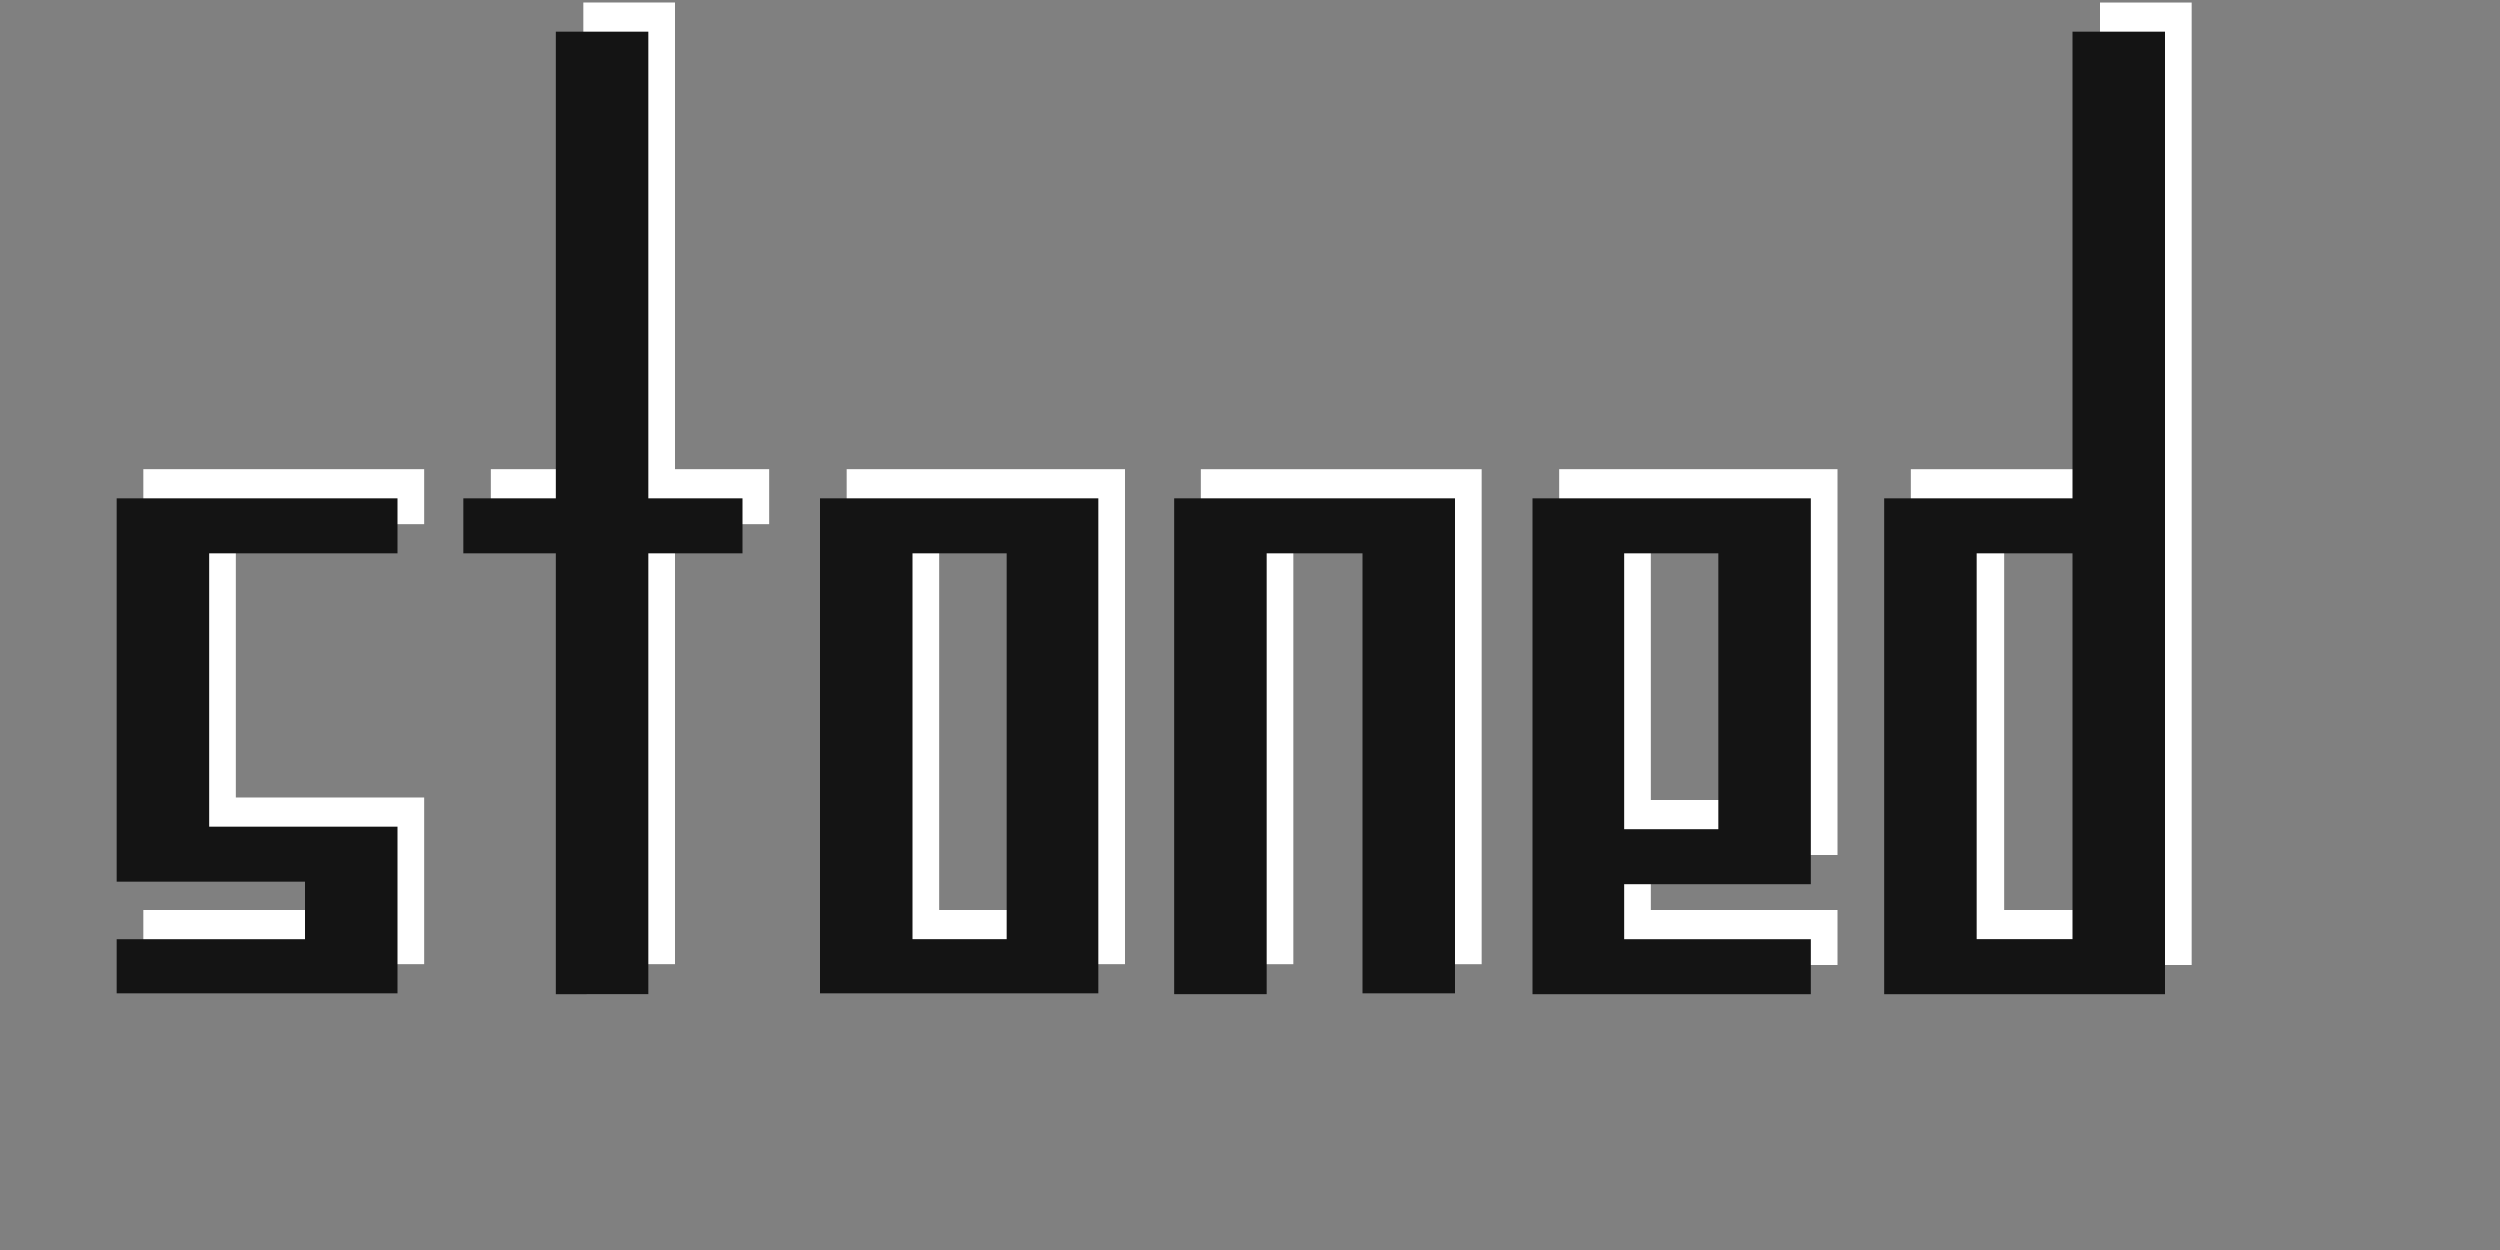
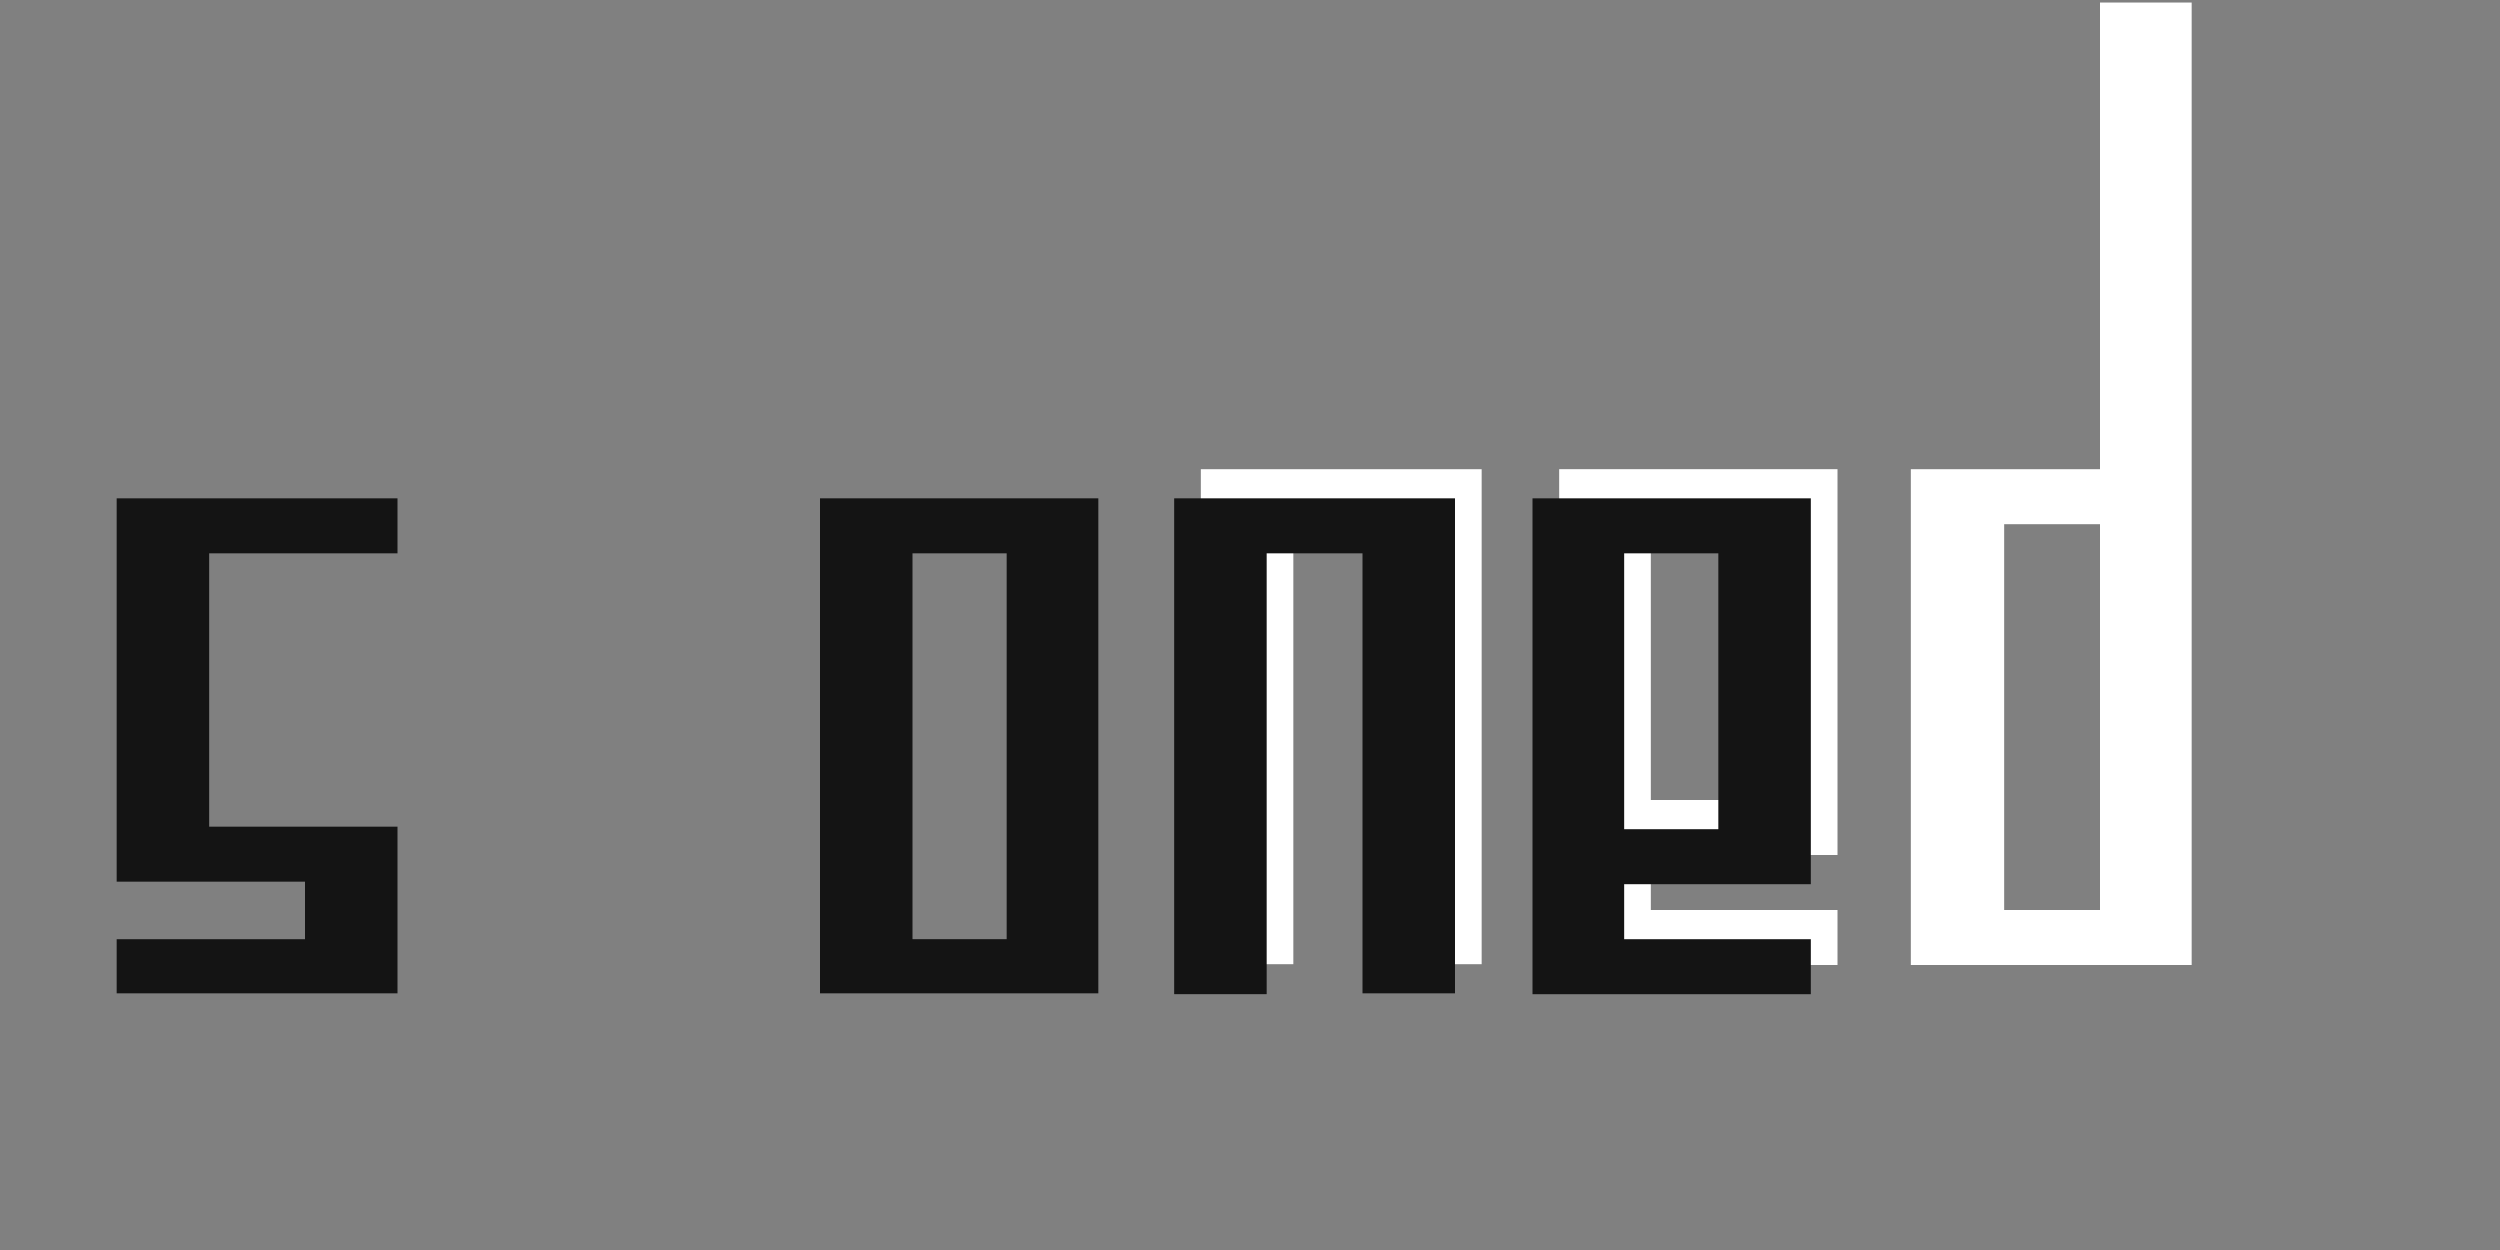
<svg xmlns="http://www.w3.org/2000/svg" version="1.1" id="Layer_1" x="0px" y="0px" viewBox="0 0 300 150" enable-background="new 0 0 300 150" xml:space="preserve">
  <rect x="0" y="0" width="300" height="150" fill="#808080" stroke="none" />
  <rect x="-6" y="-3" display="none" width="309" height="157" />
  <g id="cb_logo">
    <g id="cb_logo_shadow">
-       <path id="s_shadow" fill="#FFFFFF" d="M17.2,115.8v-6.6h22.6v-6.9H17.2v-46h33.7v6.6H28.3v32.8h22.6v20H17.2L17.2,115.8z" />
-       <path id="t_shadow" fill="#FFFFFF" d="M69.9,115.8V62.9H58.9v-6.6h11.1v-56H81v56h11.3v6.6H81v52.8H69.9z" />
-       <path id="o_shadow" fill="#FFFFFF" d="M101.6,56.3H135v59.4h-33.4V56.3z M112.7,62.9v46.3H124V62.9H112.7z" />
      <path id="n_shadow" fill="#FFFFFF" d="M144.1,56.3h33.7v59.4h-11.1V62.9h-11.5v52.8h-11.1L144.1,56.3L144.1,56.3z" />
      <path id="e_shadow" fill="#FFFFFF" d="M220.5,102.6h-22.4v6.6h22.4v6.6h-33.4V56.3h33.4V102.6z M198.1,96h11.3V62.9h-11.3V96z" />
      <path id="d_shadow" fill="#FFFFFF" d="M263,0.3v115.5h-33.7V56.3H252v-56H263z M252,62.9h-11.5v46.3H252V62.9z" />
    </g>
    <g id="cb_logo_letters">
      <path id="s_letter" fill="#141414" d="M14,119.3v-6.6h22.6v-6.9H14v-46h33.7v6.6H25.1v32.8h22.6v20H14L14,119.3z" />
-       <path id="t_letter" fill="#141414" d="M66.7,119.3V66.4H55.6v-6.6h11.1v-56h11.1v56h11.3v6.6H77.8v52.9H66.7z" />
      <path id="o_letter" fill="#141414" d="M98.4,59.8h33.4v59.4H98.4V59.8z M109.5,66.4v46.3h11.3V66.4H109.5z" />
      <path id="n_letter" fill="#141414" d="M140.9,59.8h33.7v59.4h-11.1V66.4H152v52.9h-11.1L140.9,59.8L140.9,59.8z" />
      <path id="e_letter" fill="#141414" d="M217.3,106.1h-22.4v6.6h22.4v6.6h-33.4V59.8h33.4V106.1L217.3,106.1z M194.9,99.5h11.3V66.4    h-11.3V99.5z" />
-       <path id="d_letter" fill="#141414" d="M259.8,3.8v115.5h-33.7V59.8h22.6v-56H259.8z M248.7,66.4h-11.5v46.3h11.5V66.4z" />
    </g>
  </g>
</svg>